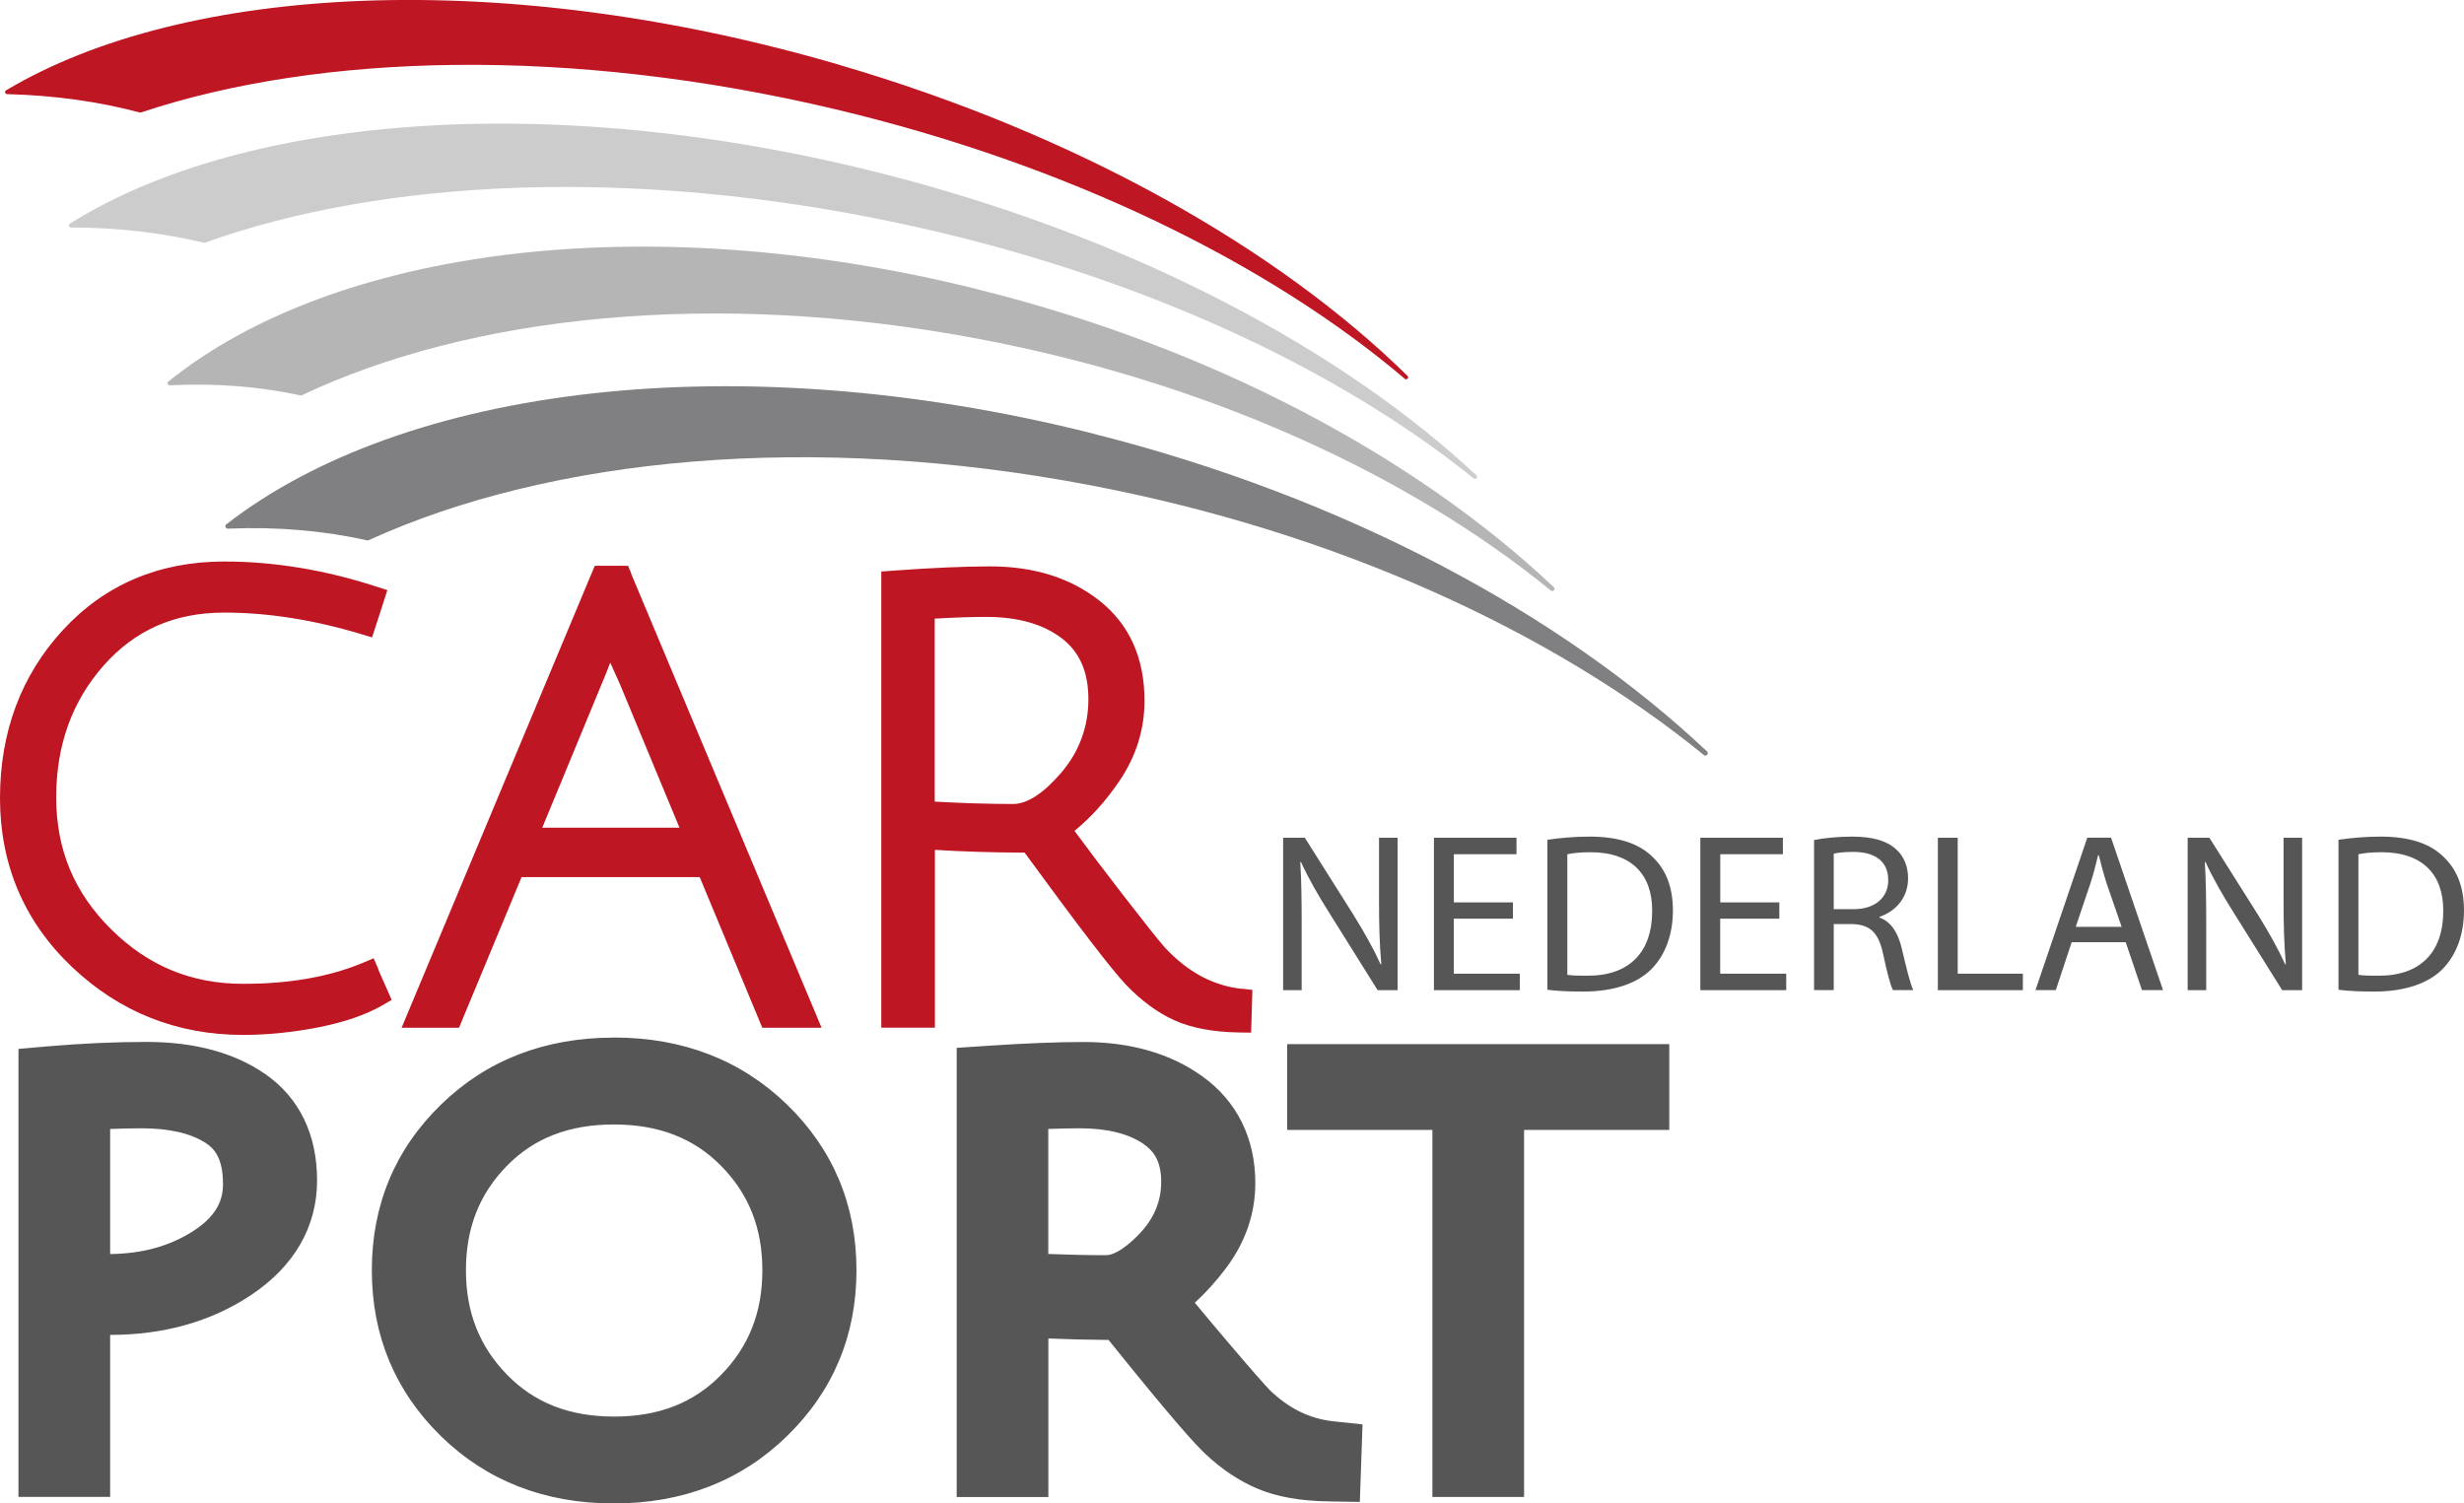
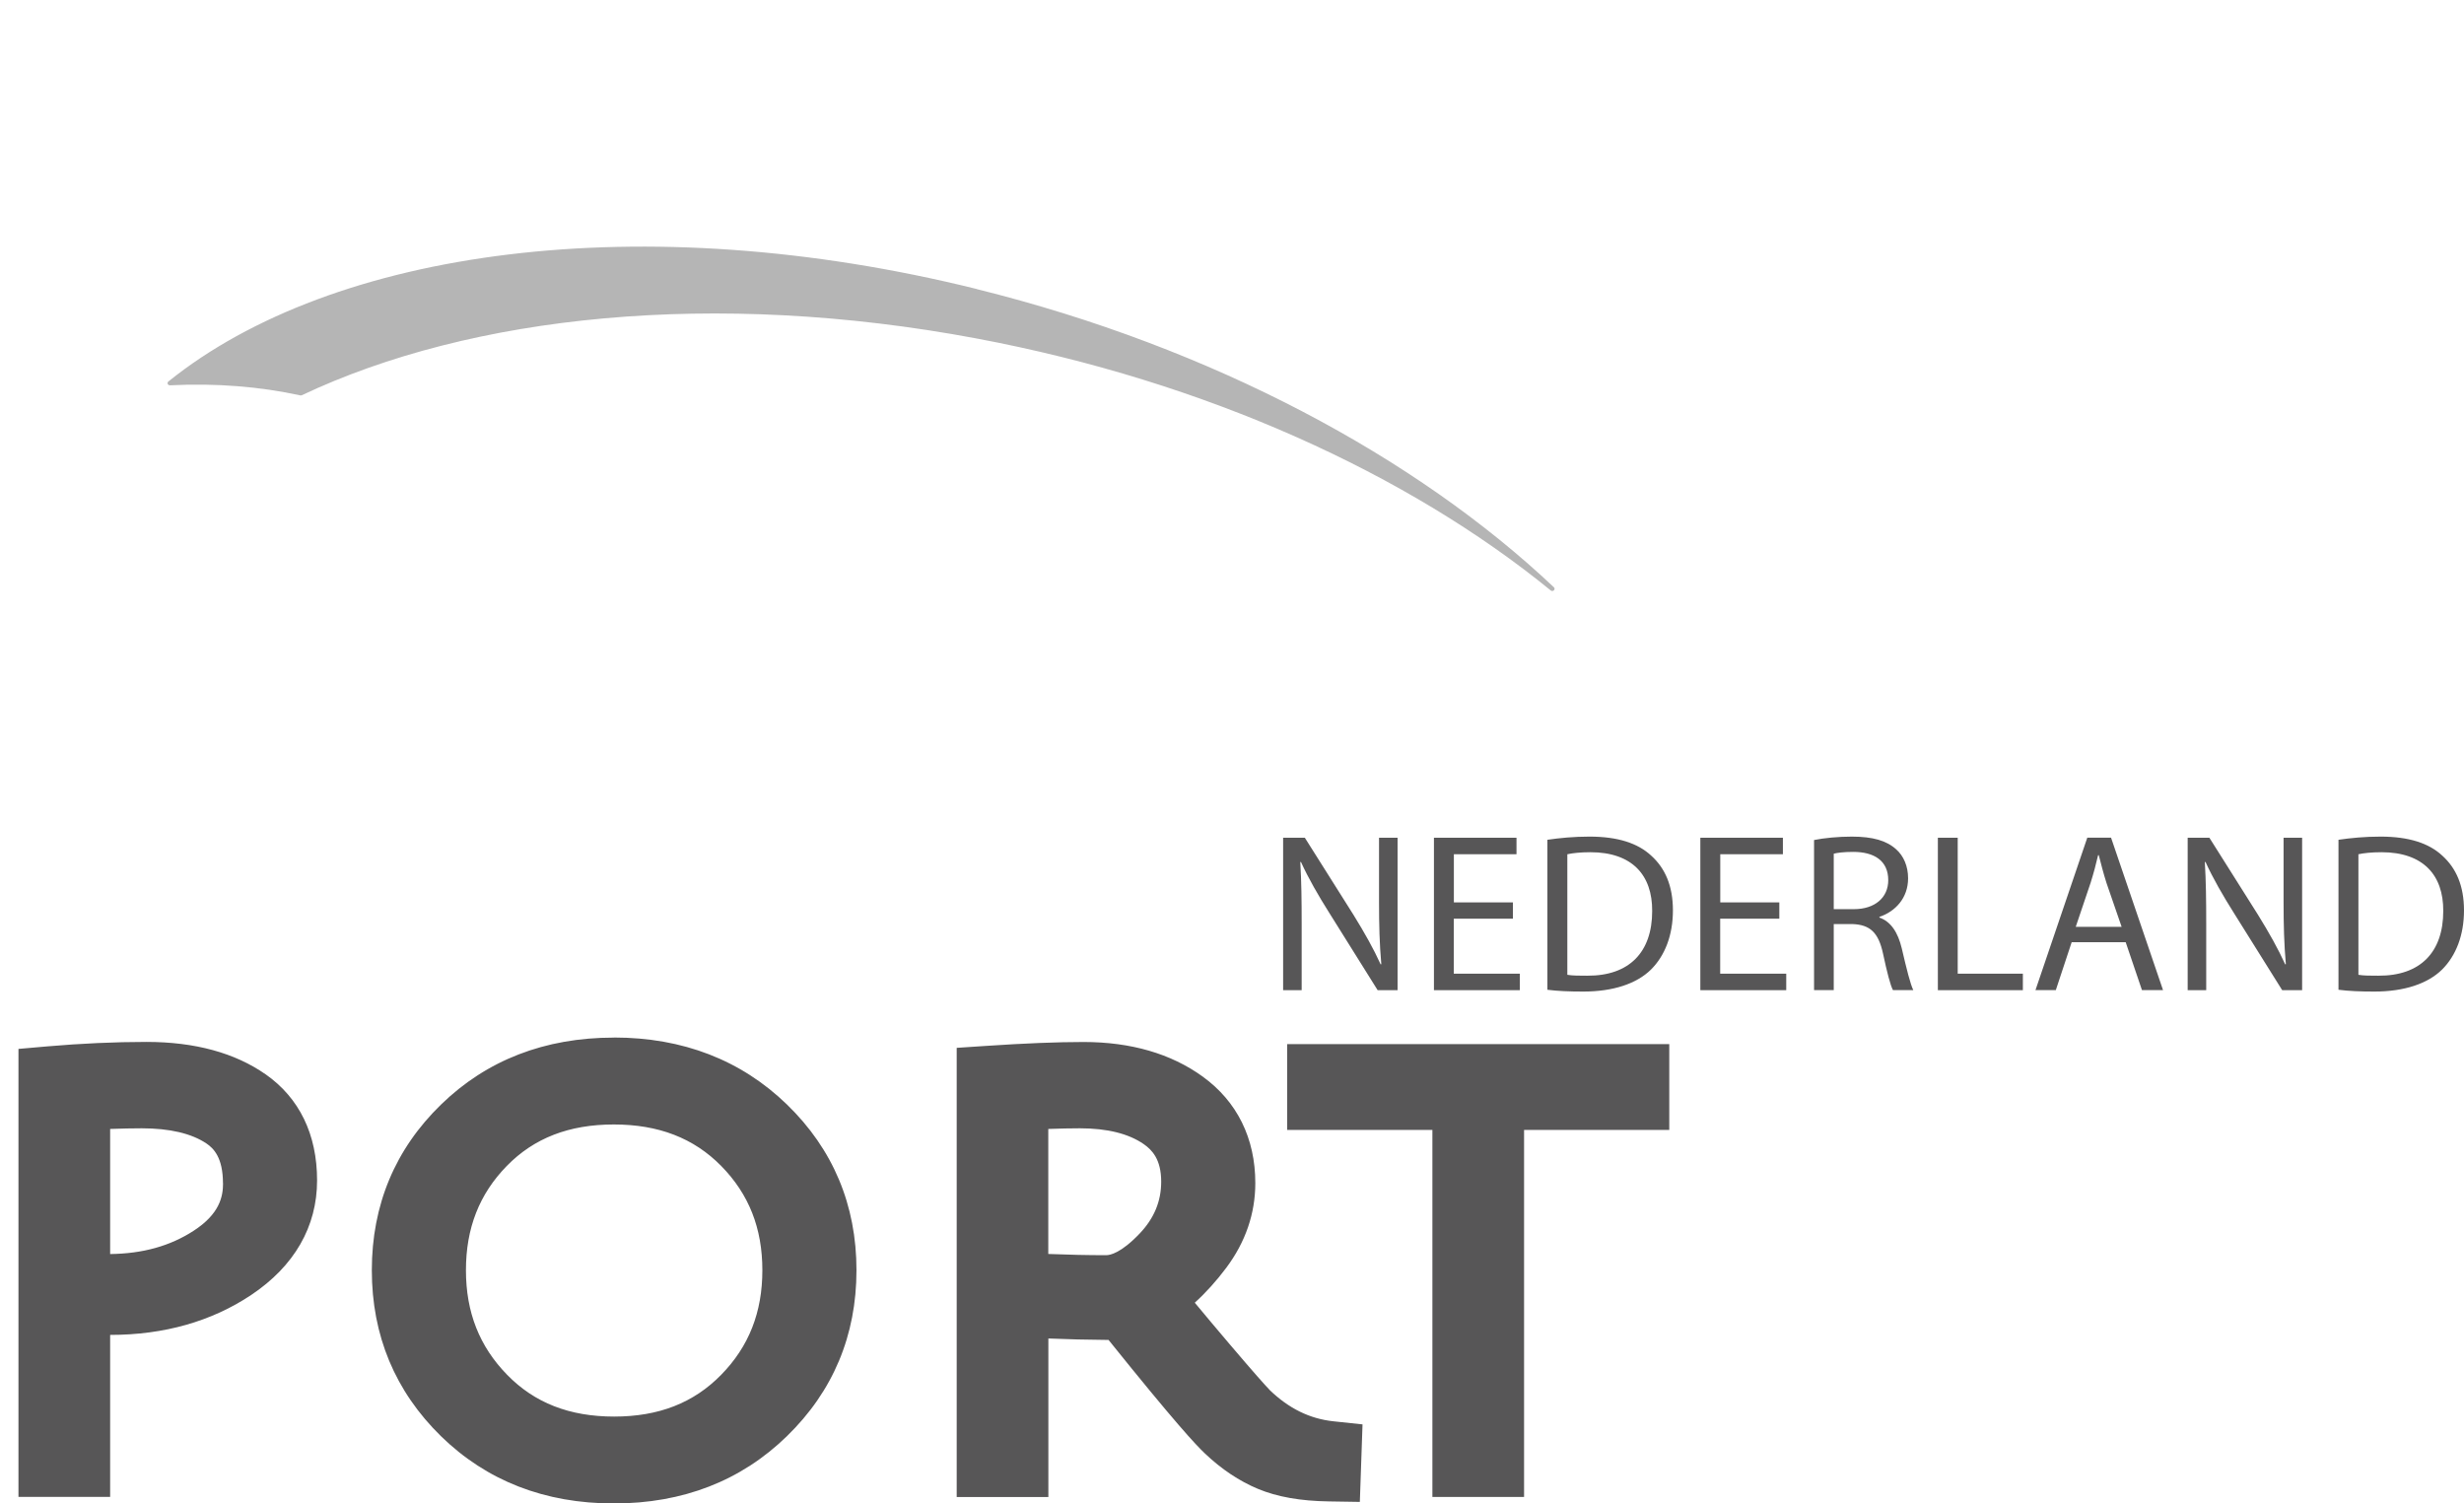
<svg xmlns="http://www.w3.org/2000/svg" id="Laag_1" data-name="Laag 1" viewBox="0 0 302.91 184.83">
  <defs>
    <style>.cls-1{fill:#be1622}.cls-3{fill:#575657}</style>
  </defs>
-   <path d="M103.22 7.98C62.01-4.08 22.77-2.03.74 11.11c-.21.13-.12.45.13.46 5.86.15 11.39.94 16.3 2.26h.14c22.13-7.37 52.92-8.1 85.33-.41 28.74 6.82 53.37 18.97 70.06 33.15.24.21.56-.14.33-.36-15.91-15.63-40.52-29.66-69.8-38.22Z" class="cls-1" />
-   <path d="M110.93 21.98C69.45 10.9 30.28 13.86 8.57 27.51c-.21.13-.11.46.14.46 5.86 0 11.39.67 16.33 1.87.05.01.09 0 .14 0 21.95-7.89 52.71-9.34 85.3-2.41 28.82 6.12 53.68 17.65 70.69 31.39.25.2.57-.16.33-.38-16.27-15.21-41.16-28.6-70.56-36.46h-.01Z" style="fill:#cdcccc" />
  <path d="M120.08 35.53C78.9 25.33 40.92 30.62 20.7 46.9c-.21.17-.07.48.2.47 5.7-.29 11.13.17 16.02 1.24.06.01.13 0 .18-.02 20.85-9.86 50.7-13.02 82.89-6.99 28.31 5.3 53.16 16.72 70.65 30.99.27.22.64-.15.39-.39-16.88-15.95-41.92-29.47-70.96-36.66h.01Z" style="fill:#b5b5b5" />
-   <path d="M134.33 53.29C90.37 42.24 49.66 47.5 27.82 64.46c-.23.18-.09.54.2.53 6.1-.26 11.9.27 17.12 1.44.06.01.12 0 .18-.02 22.43-10.22 54.44-13.32 88.86-6.73 30.24 5.79 56.71 18 75.28 33.14.29.24.67-.18.39-.44-17.9-16.9-44.55-31.29-75.52-39.08Z" style="fill:#807f81" />
  <path d="M32.66 132.08c-3.77-2.64-8.7-3.99-14.65-3.99-3.93 0-8.03.19-12.21.55l-3.53.31v55.07h11.27v-19.91c6.64 0 12.47-1.66 17.34-4.91 5.3-3.54 8.1-8.4 8.1-14.08s-2.19-10.15-6.33-13.05h.01Zm-5.24 13.39c0 1.63-.41 3.76-3.62 5.84-2.9 1.88-6.26 2.81-10.26 2.86v-15.38c1.41-.05 2.71-.08 3.88-.08 3.43 0 6.11.63 7.95 1.86.88.59 2.04 1.73 2.04 4.9h.01ZM75.46 127.56c-8.48 0-15.63 2.77-21.24 8.23-5.65 5.49-8.51 12.35-8.51 20.37s2.86 14.88 8.5 20.4c5.62 5.49 12.76 8.27 21.25 8.27s15.64-2.78 21.28-8.27c5.67-5.52 8.55-12.38 8.55-20.4s-2.88-14.88-8.55-20.38c-5.64-5.46-12.8-8.23-21.27-8.23Zm.04 46.59c-5.48 0-9.79-1.68-13.16-5.14-3.4-3.48-5.06-7.68-5.06-12.85s1.64-9.36 5.02-12.82c3.35-3.43 7.66-5.1 13.16-5.1s9.83 1.67 13.21 5.11c3.4 3.46 5.05 7.65 5.05 12.81s-1.65 9.37-5.06 12.85c-3.38 3.46-7.68 5.14-13.16 5.14ZM156.06 170.85c-.52-.54-1.81-1.97-4.98-5.7-1.54-1.81-2.94-3.48-4.2-5 1.38-1.25 2.67-2.69 3.87-4.29 2.37-3.17 3.57-6.68 3.57-10.42 0-5.5-2.24-10.03-6.47-13.09-3.9-2.82-8.83-4.25-14.65-4.25-3.21 0-7.24.16-11.98.48l-3.61.24v55.22h11.27v-19.49c2.34.1 4.81.16 7.4.18 8.27 10.28 10.72 12.89 11.85 13.96 2.03 1.93 4.22 3.39 6.52 4.35 2.35.98 5.21 1.49 8.73 1.54l3.79.06.33-9.53-3.58-.38c-2.91-.31-5.48-1.57-7.85-3.86v-.02Zm-27.18-32.06c1.41-.05 2.71-.08 3.88-.08 3.35 0 6 .66 7.85 1.95 1 .7 2.14 1.85 2.14 4.61 0 2.41-.86 4.49-2.63 6.36-2.3 2.42-3.65 2.68-4.13 2.68-2.24 0-4.63-.05-7.12-.15v-15.37ZM158.24 128.36v10.55h17.85v45.12h11.27v-45.12h17.85v-10.55h-46.97zM157.74 121.73v-18.74h2.67l5.98 9.48c1.36 2.2 2.47 4.17 3.34 6.09l.08-.03c-.22-2.5-.28-4.78-.28-7.67v-7.87h2.28v18.74h-2.45l-5.95-9.51c-1.31-2.08-2.56-4.23-3.48-6.26l-.08.03c.14 2.36.17 4.62.17 7.73v8.01h-2.28ZM185.98 112.94h-7.26v6.76h8.12v2.03h-10.56v-18.74h10.15v2.03h-7.7v5.92h7.26v2ZM190.23 103.24c1.5-.22 3.25-.39 5.17-.39 3.48 0 5.95.81 7.59 2.34 1.7 1.53 2.67 3.7 2.67 6.73s-.97 5.56-2.7 7.28c-1.78 1.75-4.67 2.7-8.31 2.7-1.75 0-3.17-.06-4.42-.22v-18.43Zm2.45 16.6c.61.11 1.5.11 2.45.11 5.17.03 7.98-2.89 7.98-7.95.03-4.42-2.47-7.23-7.59-7.23-1.25 0-2.2.11-2.84.25v14.82ZM218.73 112.94h-7.26v6.76h8.12v2.03h-10.56v-18.74h10.15v2.03h-7.7v5.92h7.26v2ZM223.01 103.27c1.22-.25 3-.42 4.64-.42 2.59 0 4.28.5 5.45 1.56.92.81 1.47 2.08 1.47 3.56 0 2.45-1.58 4.09-3.53 4.75v.08c1.42.5 2.28 1.83 2.75 3.78.61 2.61 1.06 4.42 1.42 5.14h-2.5c-.31-.56-.72-2.14-1.22-4.48-.56-2.59-1.58-3.56-3.78-3.64h-2.28v8.12h-2.42v-18.46Zm2.42 8.5h2.47c2.59 0 4.23-1.42 4.23-3.56 0-2.42-1.75-3.48-4.31-3.48-1.17 0-1.97.11-2.39.22v6.81ZM238.22 102.99h2.45v16.71h8.01v2.03h-10.45v-18.74h-.01ZM254.68 115.83l-1.95 5.89h-2.5l6.37-18.74h2.92l6.39 18.74h-2.59l-2-5.89h-6.65Zm6.14-1.89-1.86-5.39c-.39-1.22-.67-2.34-.95-3.42h-.08c-.25 1.08-.56 2.25-.92 3.39l-1.83 5.42h5.64ZM268.94 121.73v-18.74h2.67l5.98 9.48c1.36 2.2 2.47 4.17 3.34 6.09l.08-.03c-.22-2.5-.28-4.78-.28-7.67v-7.87h2.28v18.74h-2.45l-5.95-9.51c-1.31-2.08-2.56-4.23-3.48-6.26l-.08.03c.14 2.36.17 4.62.17 7.73v8.01h-2.28ZM287.48 103.24c1.5-.22 3.25-.39 5.17-.39 3.48 0 5.95.81 7.59 2.34 1.7 1.53 2.67 3.7 2.67 6.73s-.97 5.56-2.7 7.28c-1.78 1.75-4.67 2.7-8.31 2.7-1.75 0-3.17-.06-4.42-.22v-18.43Zm2.45 16.6c.61.11 1.5.11 2.45.11 5.17.03 7.98-2.89 7.98-7.95.03-4.42-2.47-7.23-7.59-7.23-1.25 0-2.2.11-2.84.25v14.82Z" class="cls-3" />
-   <path d="m46.52 119.16-.59-1.35-1.36.57c-4.08 1.71-9.01 2.57-14.66 2.57-6.37 0-11.68-2.19-16.24-6.7-4.55-4.5-6.76-9.81-6.76-16.23s1.96-11.81 5.82-16.19c3.87-4.38 8.73-6.52 14.86-6.52 5.31 0 10.94.88 16.75 2.63l1.4.42.45-1.39.97-2.99.46-1.43-1.43-.46c-6.25-2.03-12.51-3.06-18.62-3.06-8.02 0-14.7 2.84-19.85 8.44C2.6 83.03 0 89.99 0 98.13s2.97 15.16 8.83 20.73c5.84 5.55 12.92 8.37 21.05 8.37 2.97 0 6.07-.31 9.21-.92 3.21-.63 5.87-1.54 7.9-2.71l1.16-.67-.54-1.23-1.12-2.54h.03ZM77.6 70.48l-.39-.92h-4.09l-.39.92-22.49 53.79-.87 2.08h7.06l.38-.92 7.31-17.6h21.9l7.31 17.6.38.92H101l-.87-2.08-22.56-53.79h.03Zm-10.94 31.28 7.36-17.8c.32-.75.66-1.58 1-2.5.32.73.71 1.59 1.17 2.6l7.34 17.69H66.66ZM152.59 121.56c-3.5-.41-6.57-2.06-9.37-5.05-.78-.88-2.52-3.07-5.19-6.52-2.28-2.95-4.28-5.59-5.94-7.85 2.01-1.62 3.85-3.67 5.51-6.11 2.06-3.03 3.1-6.35 3.1-9.88 0-5.24-1.85-9.37-5.5-12.27-3.54-2.82-8.08-4.25-13.48-4.25-3.2 0-7.23.18-11.99.53l-1.39.1v56.08h6.59v-21.86c3.37.21 7.07.33 11.03.34 6.66 9.12 10.75 14.45 12.49 16.27 1.84 1.92 3.82 3.38 5.87 4.32 2.07.95 4.76 1.47 8 1.52l1.48.02.05-1.48.07-2.39.04-1.38-1.37-.16v.02Zm-37.67-45.51c2.38-.14 4.51-.21 6.34-.21 3.87 0 7 .89 9.28 2.64 2.19 1.68 3.26 4.13 3.26 7.48s-1.1 6.44-3.37 9.07c-2.18 2.53-4.16 3.81-5.89 3.81-2.99 0-6.23-.1-9.63-.29v-22.5h.01Z" class="cls-1" />
</svg>